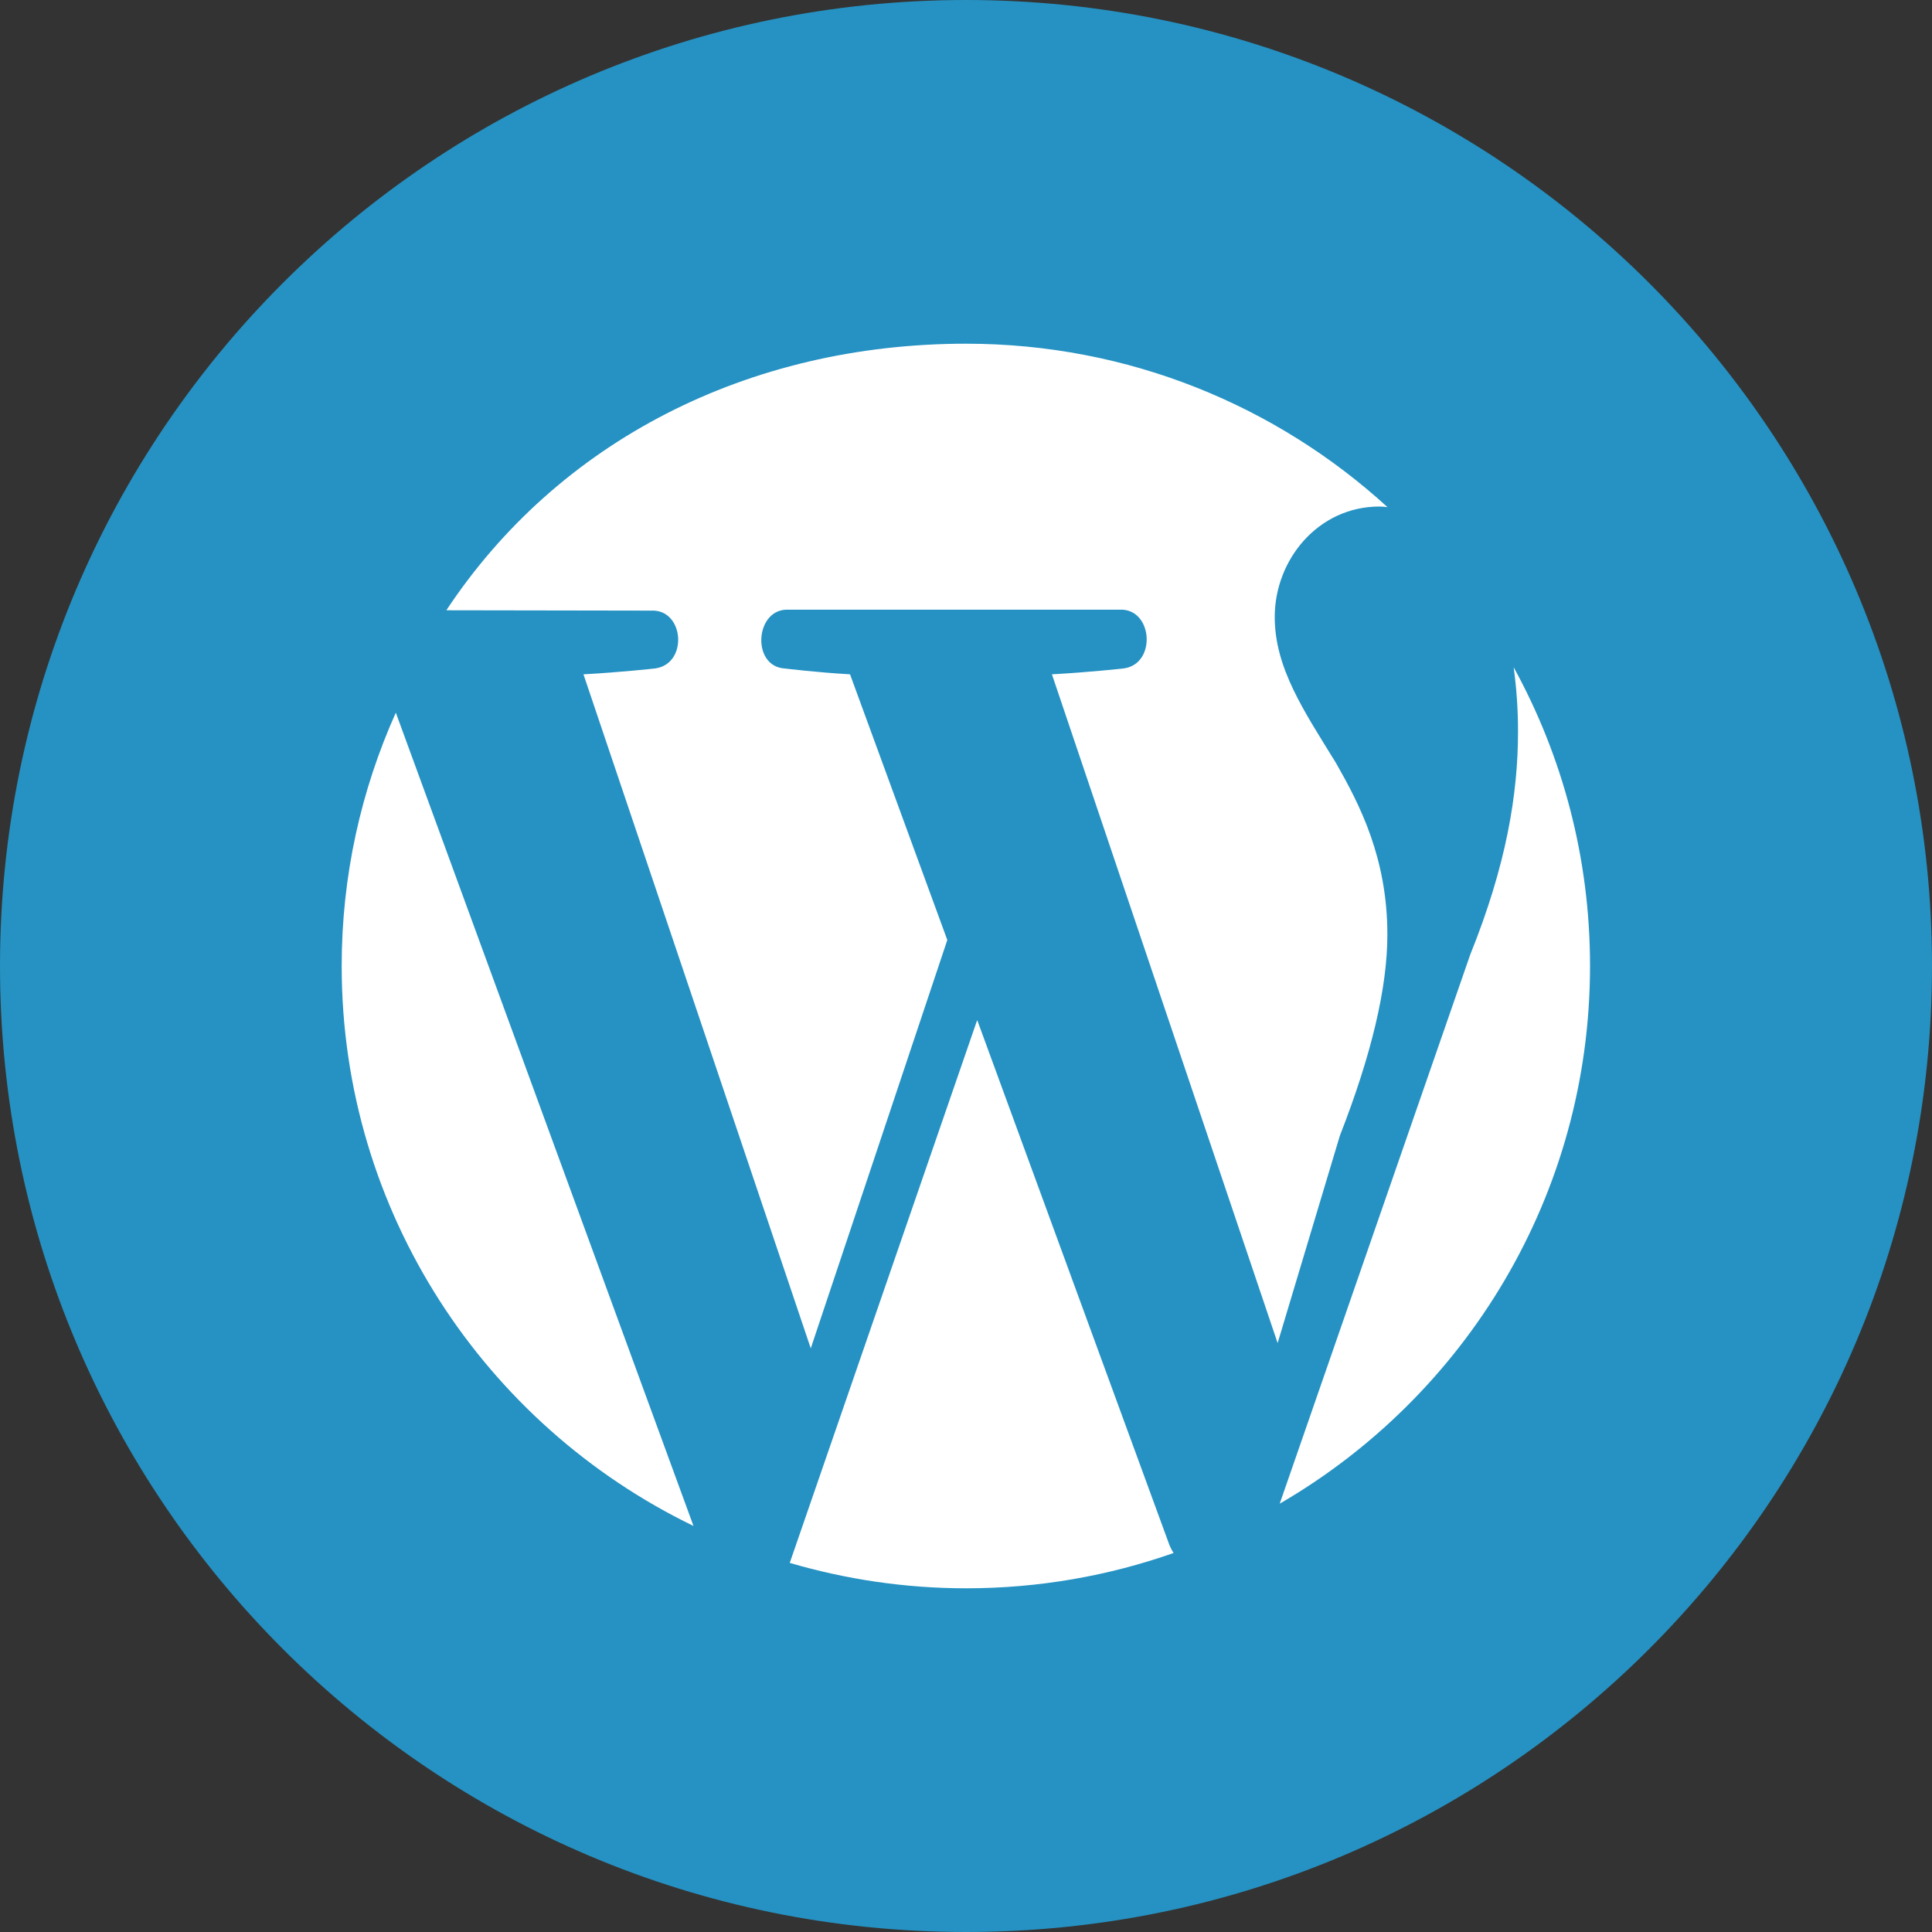
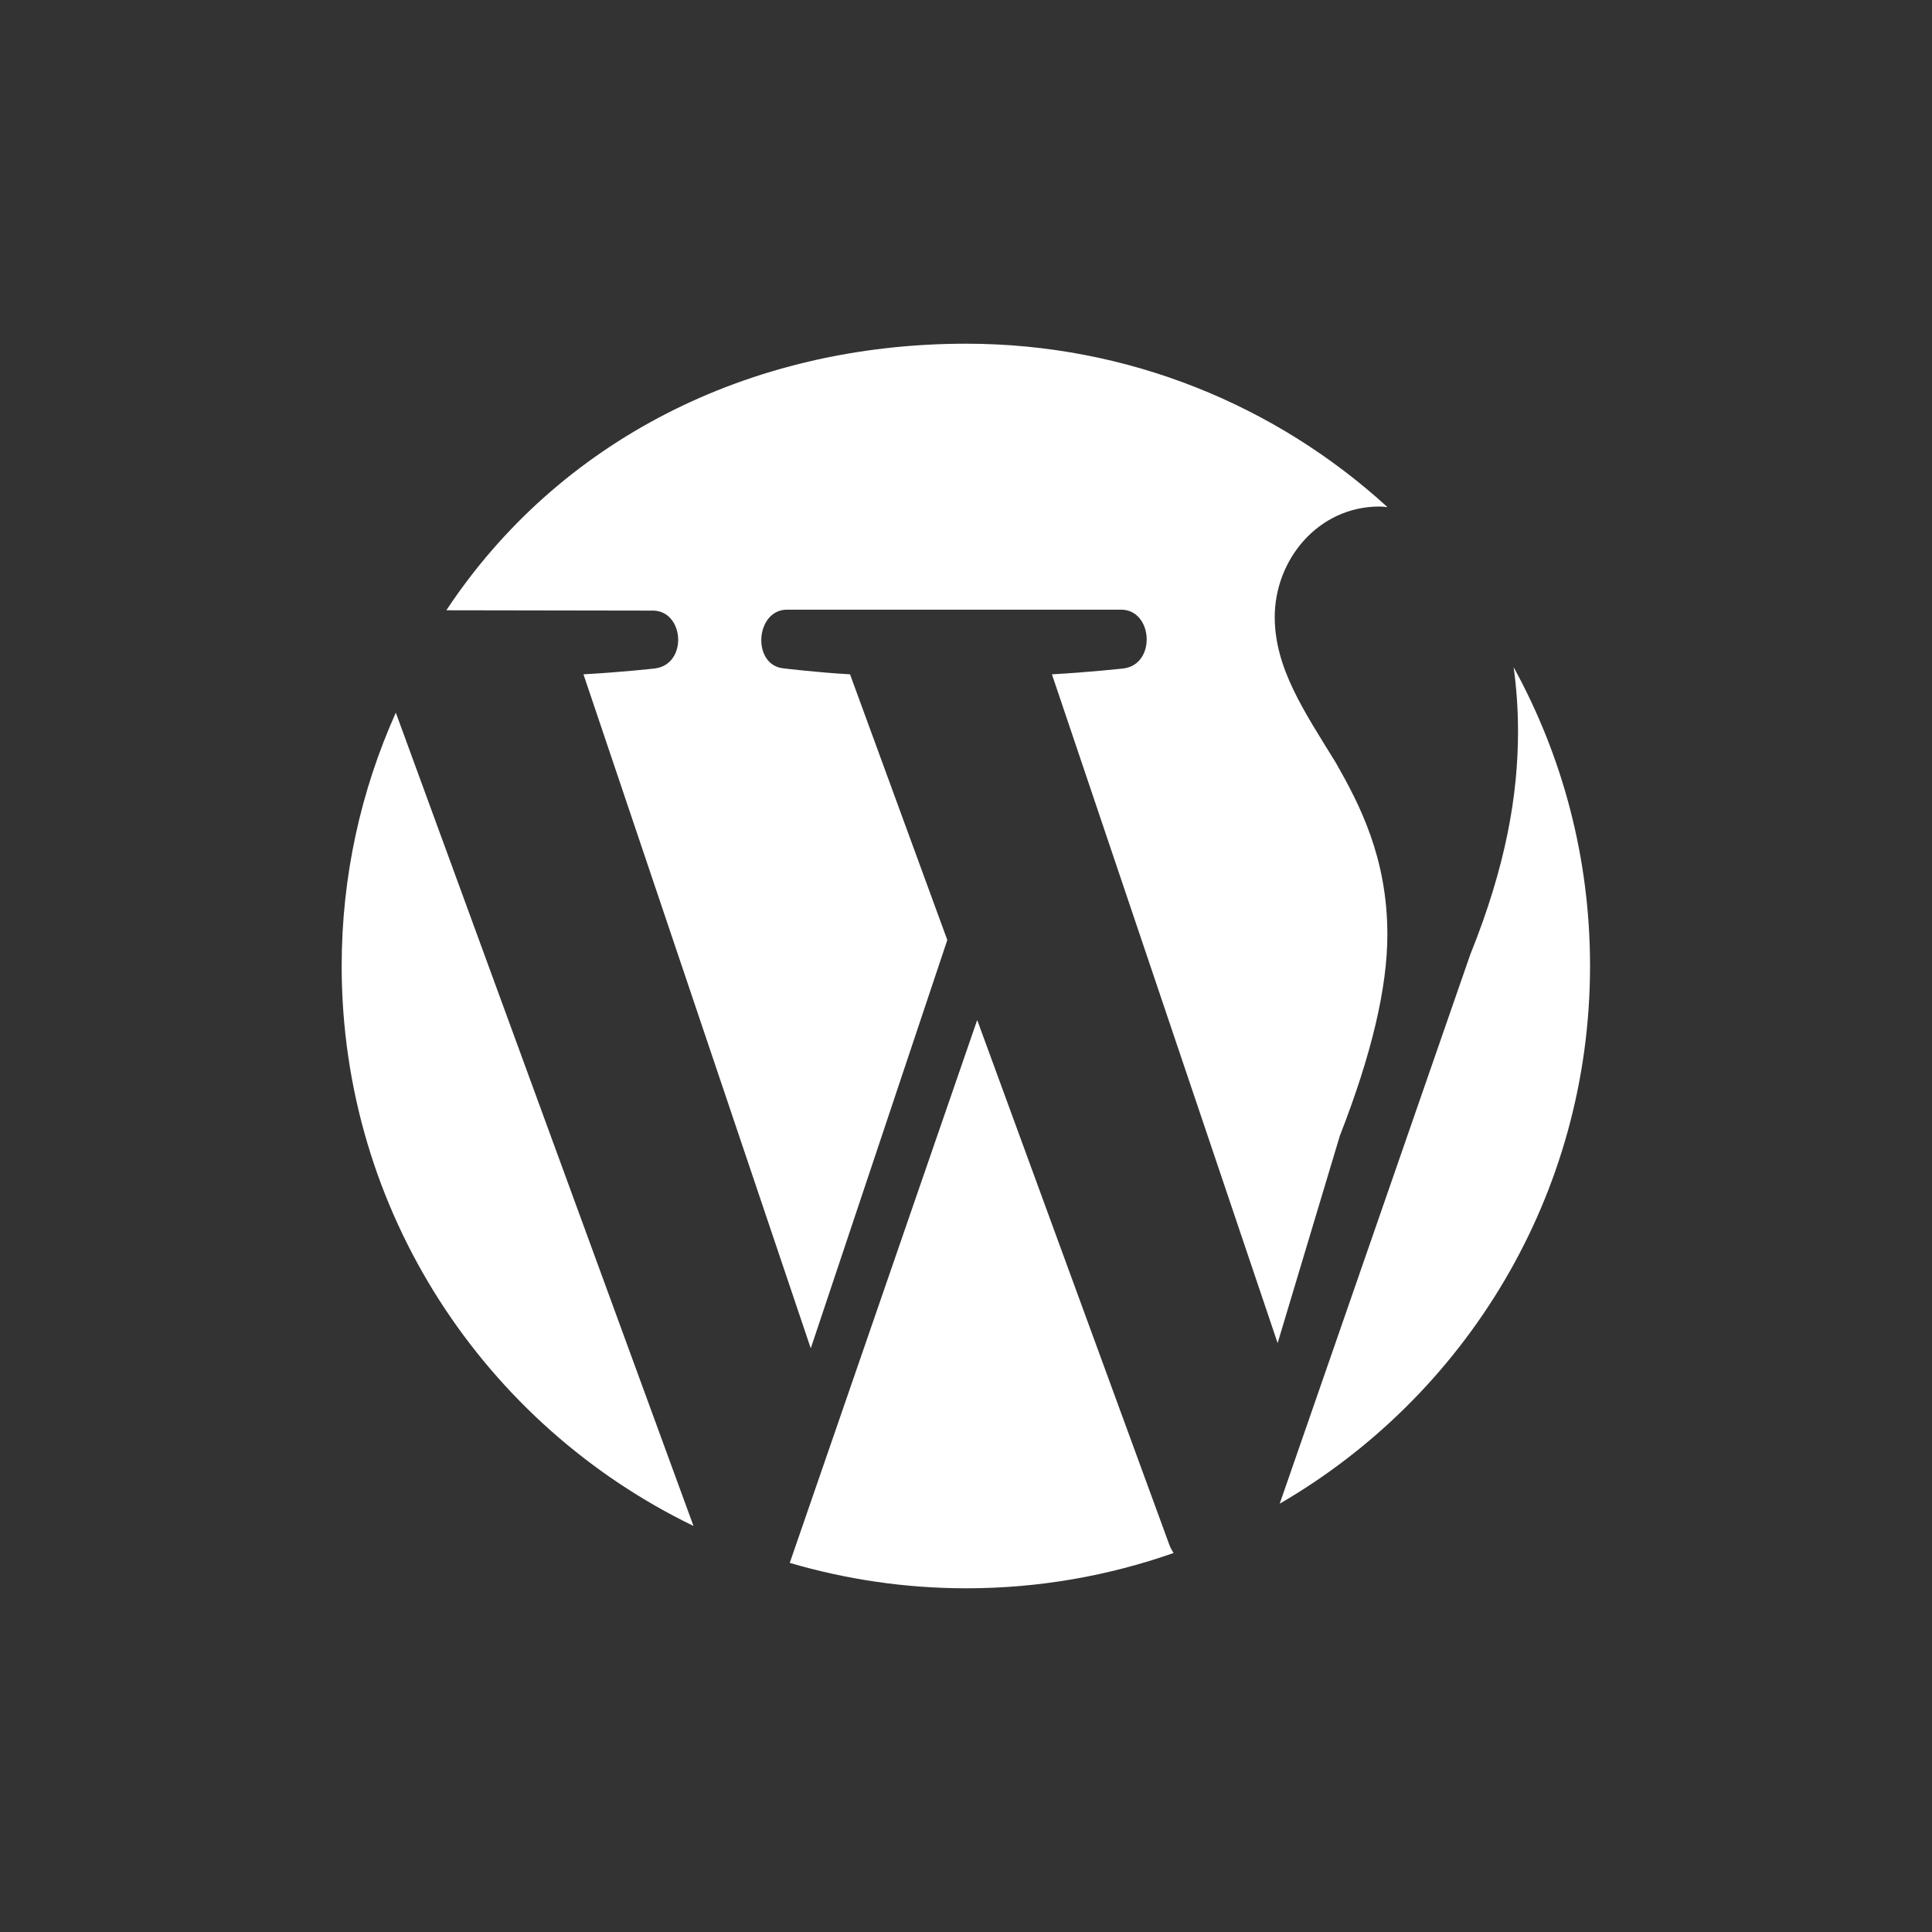
<svg xmlns="http://www.w3.org/2000/svg" width="40" height="40" viewBox="0 0 40 40" fill="none">
  <rect x="0" y="0" width="40" height="40" fill="#333333" stroke="none" />
  <g clip-path="url(#clip0_3743_9956)">
-     <path d="M40 20C40 8.953 31.044 0 20 0C8.956 0 0 8.953 0 20C0 31.047 8.956 40 20 40C31.044 40 40 31.047 40 20Z" fill="#2592C3" />
    <path d="M7.074 20C7.074 25.096 10.047 29.507 14.358 31.593L8.195 14.755C7.476 16.358 7.074 18.133 7.074 20ZM28.724 19.35C28.724 17.756 28.148 16.654 27.659 15.795C27.006 14.733 26.392 13.837 26.392 12.775C26.392 11.589 27.289 10.487 28.562 10.487C28.618 10.487 28.674 10.494 28.727 10.5C26.427 8.399 23.364 7.116 20.002 7.116C15.485 7.116 11.554 9.14 9.241 12.635C10.156 12.635 13.477 12.642 13.477 12.642C14.171 12.604 14.255 13.753 13.558 13.84C13.558 13.84 12.861 13.918 12.08 13.961L16.786 27.916L19.613 19.462L17.599 13.961C16.901 13.921 16.245 13.84 16.245 13.84C15.547 13.796 15.631 12.585 16.329 12.623H23.177C23.871 12.585 23.955 13.756 23.258 13.84C23.258 13.84 22.558 13.918 21.779 13.961L26.452 27.807L27.74 23.515C28.394 21.84 28.724 20.455 28.724 19.35ZM20.229 21.127L16.351 32.358C17.509 32.697 18.732 32.884 20.005 32.884C21.509 32.884 22.953 32.626 24.298 32.153C24.263 32.1 24.232 32.041 24.207 31.975L20.235 21.127H20.229ZM31.339 13.818C31.395 14.229 31.429 14.668 31.429 15.144C31.429 16.448 31.183 17.921 30.442 19.758L26.495 31.132C30.34 28.9 32.92 24.75 32.92 19.997C32.92 17.756 32.347 15.652 31.339 13.815V13.818Z" fill="white" />
  </g>
  <defs>
    <clipPath id="clip0_3743_9956">
      <rect width="40" height="40" fill="white" />
    </clipPath>
  </defs>
</svg>